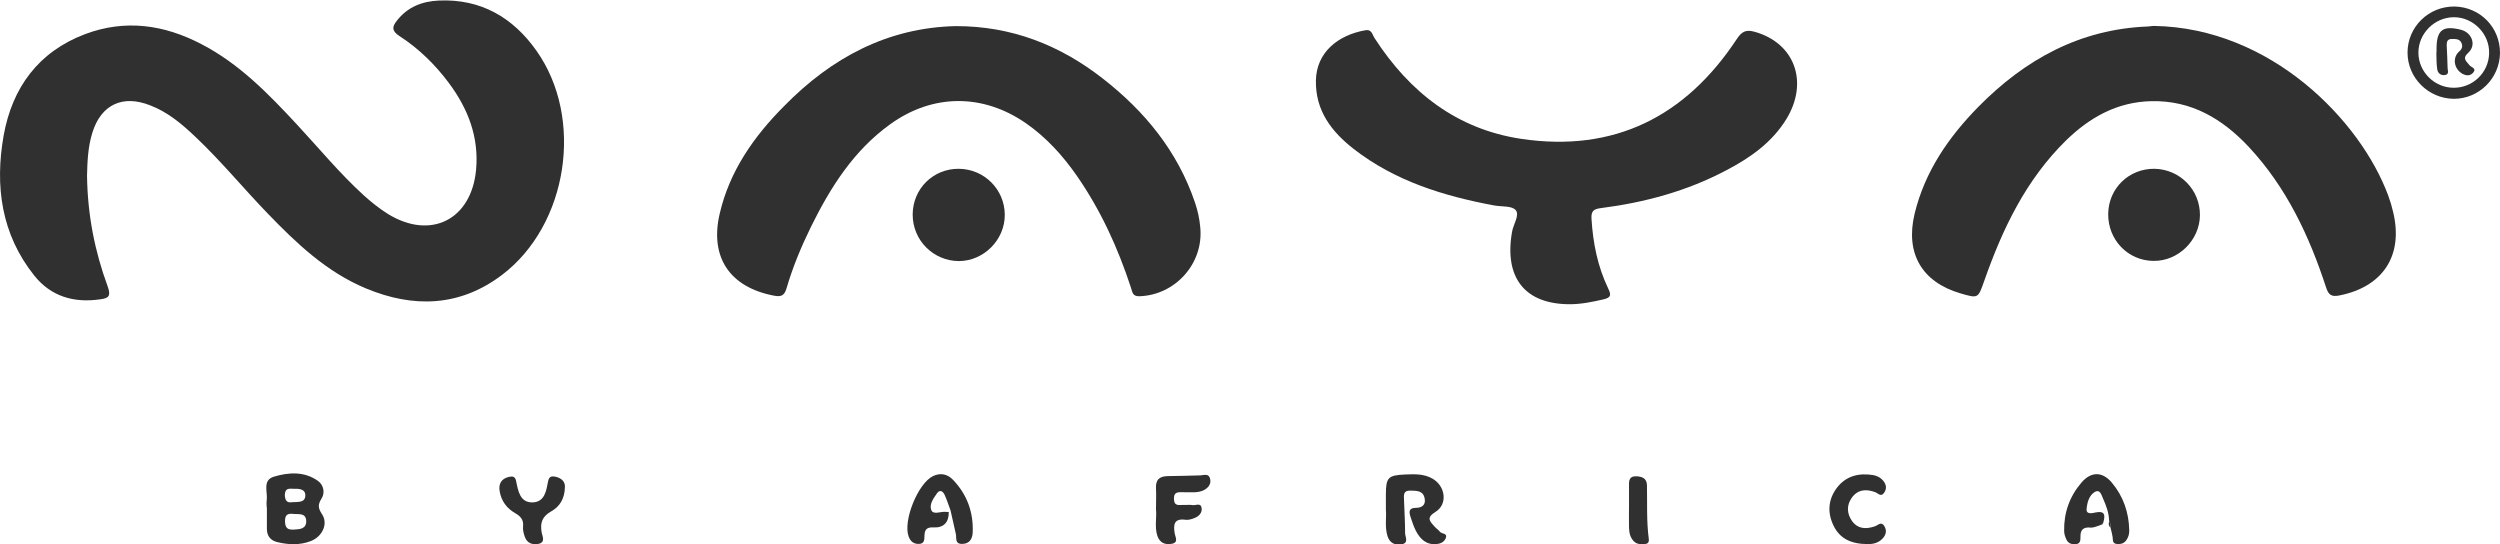
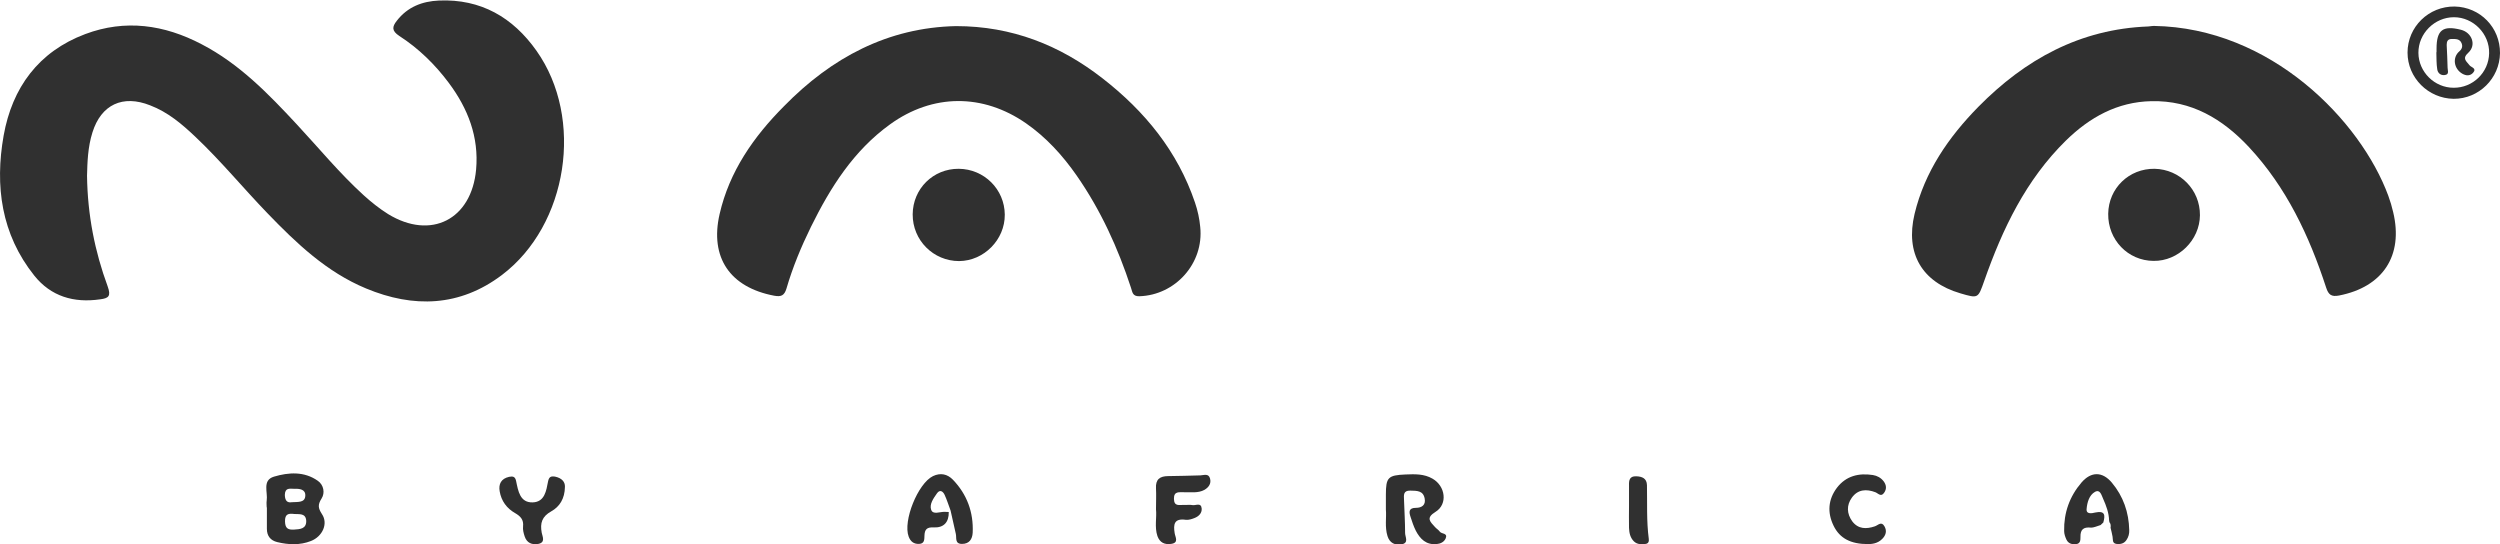
<svg xmlns="http://www.w3.org/2000/svg" version="1.1" x="0px" y="0px" viewBox="0 0 137.89 30.03" style="enable-background:new 0 0 137.89 30.03;" xml:space="preserve">
  <style type="text/css">
	.st0{fill:#D5FFE2;}
	.st1{clip-path:url(#SVGID_00000115473109020066798740000005416744677380060062_);}
	.st2{fill:#018548;}
	.st3{fill:#017F40;}
	.st4{fill:#018B4B;}
	.st5{fill:#018A4B;}
	.st6{enable-background:new    ;}
	.st7{clip-path:url(#SVGID_00000051384470657403003340000004132452139269691325_);enable-background:new    ;}
	.st8{fill:#018043;}
	.st9{clip-path:url(#SVGID_00000145043534948072108850000005876951211476637316_);enable-background:new    ;}
	.st10{fill:#018045;}
	.st11{fill:#018448;}
	.st12{fill:#01894A;}
	.st13{fill:#018E4D;}
	.st14{fill:#01934F;}
	.st15{fill:#018649;}
	.st16{fill:#02FD80;}
	.st17{fill:#018044;}
	.st18{clip-path:url(#SVGID_00000162322124944263749130000003307880583647494279_);enable-background:new    ;}
	.st19{fill:#019852;}
	.st20{fill:#019D54;}
	.st21{clip-path:url(#SVGID_00000044157592660792464210000010135385594272067491_);enable-background:new    ;}
	.st22{fill:#01A156;}
	.st23{clip-path:url(#SVGID_00000107550911270944921340000009091244211696381620_);enable-background:new    ;}
	.st24{fill:#01A257;}
	.st25{fill:#01A75A;}
	.st26{fill:#01AC5C;}
	.st27{clip-path:url(#SVGID_00000062902003849133508500000000504706099638791340_);enable-background:new    ;}
	.st28{clip-path:url(#SVGID_00000019679560705962086920000006632186808453019273_);enable-background:new    ;}
	.st29{clip-path:url(#SVGID_00000134229338598843278000000014185714712274238885_);enable-background:new    ;}
	.st30{clip-path:url(#SVGID_00000090291997735862596440000004634630753161865643_);enable-background:new    ;}
	.st31{clip-path:url(#SVGID_00000026121126550505862830000001721045795582003079_);enable-background:new    ;}
	.st32{clip-path:url(#SVGID_00000109718742265159085160000012530894578241488824_);enable-background:new    ;}
	.st33{fill:#019D55;}
	.st34{clip-path:url(#SVGID_00000129184448757133731910000000374899136079265411_);enable-background:new    ;}
	.st35{clip-path:url(#SVGID_00000005973539467085525740000003317429924161005460_);enable-background:new    ;}
	.st36{fill:#018549;}
	.st37{clip-path:url(#SVGID_00000085953966703635131980000001047350110318160054_);enable-background:new    ;}
	.st38{clip-path:url(#SVGID_00000149366366628739939100000010441248738284603325_);enable-background:new    ;}
	.st39{clip-path:url(#SVGID_00000161592943738635764190000011207184561165824915_);enable-background:new    ;}
	.st40{clip-path:url(#SVGID_00000070828417016274729320000012060786409574984589_);enable-background:new    ;}
	.st41{clip-path:url(#SVGID_00000013166588101419085830000009680812546584860071_);enable-background:new    ;}
	.st42{fill:#01904E;}
	.st43{fill:#018347;}
	.st44{fill:#018042;}
	.st45{fill:#01884A;}
	.st46{clip-path:url(#SVGID_00000035488783330468702660000015804537534907295140_);enable-background:new    ;}
	.st47{clip-path:url(#SVGID_00000181780507578327152160000001042907536316551859_);enable-background:new    ;}
	.st48{fill:#018D4C;}
	.st49{clip-path:url(#SVGID_00000034088681876401633050000012051155839231044230_);enable-background:new    ;}
	.st50{clip-path:url(#SVGID_00000028304410654562854860000016859812842743889566_);enable-background:new    ;}
	.st51{clip-path:url(#SVGID_00000143607203734626274340000005070647267331351171_);enable-background:new    ;}
	.st52{clip-path:url(#SVGID_00000061446982446026499300000006263187028235559072_);enable-background:new    ;}
	.st53{clip-path:url(#SVGID_00000037657668290971843660000006869680769975277489_);enable-background:new    ;}
	.st54{fill:#018041;}
	.st55{clip-path:url(#SVGID_00000145047473047220719860000013026515697085906342_);enable-background:new    ;}
	.st56{clip-path:url(#SVGID_00000088126295307164829460000012256364849890673041_);enable-background:new    ;}
	.st57{clip-path:url(#SVGID_00000139284083496841279930000016803134328985364619_);enable-background:new    ;}
	.st58{clip-path:url(#SVGID_00000044139527573555070480000011702618547502229936_);enable-background:new    ;}
	.st59{clip-path:url(#SVGID_00000139294819777078678480000005788018824569599907_);enable-background:new    ;}
	.st60{fill:#018046;}
	.st61{clip-path:url(#SVGID_00000122695471907913720150000011127159381025581720_);enable-background:new    ;}
	.st62{clip-path:url(#SVGID_00000103262662187275095590000015803633967772234909_);enable-background:new    ;}
	.st63{clip-path:url(#SVGID_00000084517000366573462930000012695551215549402243_);enable-background:new    ;}
	.st64{fill:#019A53;}
	.st65{fill:#018749;}
	.st66{fill:#019953;}
	.st67{clip-path:url(#SVGID_00000123410467091922125250000010385544224754896055_);enable-background:new    ;}
	.st68{clip-path:url(#SVGID_00000138551685258780128960000010296568474150487937_);enable-background:new    ;}
	.st69{clip-path:url(#SVGID_00000011030587981102373720000016792116381404027534_);enable-background:new    ;}
	.st70{clip-path:url(#SVGID_00000041984307134648771330000012633909194286990723_);enable-background:new    ;}
	.st71{clip-path:url(#SVGID_00000072260776951282099010000009456834751396885655_);enable-background:new    ;}
	.st72{clip-path:url(#SVGID_00000042005352452071792910000003118092379353239996_);enable-background:new    ;}
	.st73{clip-path:url(#SVGID_00000111158513001228611510000012781281963910517901_);enable-background:new    ;}
	.st74{clip-path:url(#SVGID_00000036932356250599613360000017599575880836909240_);enable-background:new    ;}
	.st75{clip-path:url(#SVGID_00000102540363577330000840000006071002938071607460_);enable-background:new    ;}
	.st76{clip-path:url(#SVGID_00000014629999819134019350000010375305953487990663_);enable-background:new    ;}
	.st77{clip-path:url(#SVGID_00000008137686005434812110000002703799290638224771_);enable-background:new    ;}
	.st78{clip-path:url(#SVGID_00000072993779137541862430000000386123876788179634_);enable-background:new    ;}
	.st79{clip-path:url(#SVGID_00000170254432004337358480000011706451944232080033_);enable-background:new    ;}
	.st80{clip-path:url(#SVGID_00000016761037021852289690000005027572946514583685_);enable-background:new    ;}
	.st81{clip-path:url(#SVGID_00000012453494312096723280000003873003436740460959_);enable-background:new    ;}
	.st82{clip-path:url(#SVGID_00000042702050743060613560000013321546835232370857_);enable-background:new    ;}
	.st83{clip-path:url(#SVGID_00000122697953820316277290000008870009095963276424_);enable-background:new    ;}
	.st84{clip-path:url(#SVGID_00000139264592321786110330000002509698302984885401_);enable-background:new    ;}
	.st85{clip-path:url(#SVGID_00000132062133035227494590000011034568824142477727_);enable-background:new    ;}
	.st86{clip-path:url(#SVGID_00000005952256394938505260000017284381593714363061_);enable-background:new    ;}
	.st87{clip-path:url(#SVGID_00000132074073382347908730000001939510651943992493_);enable-background:new    ;}
	.st88{clip-path:url(#SVGID_00000061459155903819546390000001060830522946125202_);enable-background:new    ;}
	.st89{clip-path:url(#SVGID_00000016058718306477939920000004234417771703726773_);enable-background:new    ;}
	.st90{clip-path:url(#SVGID_00000049915768694994021060000007413940339854098571_);enable-background:new    ;}
	.st91{clip-path:url(#SVGID_00000106858966977020613390000000631329610160331395_);enable-background:new    ;}
	.st92{clip-path:url(#SVGID_00000019660027817282660370000004158972075097364864_);enable-background:new    ;}
	.st93{clip-path:url(#SVGID_00000060713433365316933500000010054974766673845400_);enable-background:new    ;}
	.st94{clip-path:url(#SVGID_00000107577694199425440420000010323776973797499824_);enable-background:new    ;}
	.st95{clip-path:url(#SVGID_00000029024107679732368290000016933687962247444919_);enable-background:new    ;}
	.st96{clip-path:url(#SVGID_00000170977548299367321730000013415552314934995870_);enable-background:new    ;}
	.st97{clip-path:url(#SVGID_00000152258113252843654190000001253962651418448818_);enable-background:new    ;}
	.st98{clip-path:url(#SVGID_00000087377197482070553550000014191623396238563211_);enable-background:new    ;}
	.st99{clip-path:url(#SVGID_00000067221533169824775160000013646636107220033184_);enable-background:new    ;}
	.st100{clip-path:url(#SVGID_00000076583362675903909020000005648626119743219846_);enable-background:new    ;}
	.st101{clip-path:url(#SVGID_00000065783625046740212300000009537889892969146783_);enable-background:new    ;}
	.st102{clip-path:url(#SVGID_00000146475760624011974530000008146659464423722681_);enable-background:new    ;}
	.st103{clip-path:url(#SVGID_00000139996603217231545410000004667467398439174812_);enable-background:new    ;}
	.st104{clip-path:url(#SVGID_00000080180316719442054900000006555831511249888674_);enable-background:new    ;}
	.st105{clip-path:url(#SVGID_00000153703415123324526920000016149680403143435444_);enable-background:new    ;}
	.st106{clip-path:url(#SVGID_00000107560928132869162550000017661363810836587924_);enable-background:new    ;}
	.st107{clip-path:url(#SVGID_00000106111600302676195590000003335004703893490841_);enable-background:new    ;}
	.st108{clip-path:url(#SVGID_00000118367882961919057820000012622542463441321858_);enable-background:new    ;}
	.st109{fill:#018146;}
	.st110{fill:url(#SVGID_00000060018379189992977780000007314762792057992631_);}
	.st111{fill:#46CDA3;}
	.st112{fill:url(#SVGID_00000057145810886430059190000003878635963192028351_);}
	.st113{fill:#012622;}
	.st114{fill:#013A30;}
	.st115{clip-path:url(#SVGID_00000175293422940308091970000014274912398508347045_);}
	.st116{fill:url(#SVGID_00000011730905639732044450000003858206978450479761_);}
	.st117{fill:#46CCA2;}
	.st118{fill:url(#SVGID_00000065770041538876197630000012230649937586009509_);}
	.st119{fill:url(#SVGID_00000153674939626883816040000007830081645827631269_);}
	.st120{fill:url(#SVGID_00000054268144618574282640000014741046233841441695_);}
	.st121{fill:url(#SVGID_00000128463779916613939740000002892593375828333187_);}
	.st122{fill:url(#SVGID_00000091732669858445692890000005484311382000866199_);}
	.st123{clip-path:url(#SVGID_00000130614830241586732230000014915747942487910063_);}
	.st124{fill:url(#SVGID_00000046303804674856069620000002275389246603998084_);}
	.st125{fill:url(#SVGID_00000091007456956199417600000012119583815765768587_);}
	.st126{clip-path:url(#SVGID_00000060712239485434783330000017573196274961174713_);}
	.st127{fill:url(#SVGID_00000094601641781537852330000009667614404051855530_);}
	.st128{fill:#02EF80;}
	.st129{fill:#03564E;}
	.st130{fill:#303030;}
	.st131{fill:none;stroke:#FFFFFF;stroke-miterlimit:10;}
	.st132{fill:none;stroke:url(#SVGID_00000013898219693611530950000005898253720398201728_);stroke-width:20;stroke-miterlimit:10;}
	.st133{fill:none;stroke:url(#SVGID_00000097494280821389060890000014240343976632870546_);stroke-width:20;stroke-miterlimit:10;}
	.st134{fill:none;stroke:url(#SVGID_00000072979449755746904010000017863069816195617468_);stroke-width:20;stroke-miterlimit:10;}
	.st135{fill:none;stroke:url(#SVGID_00000106855168131246449650000004351272295873331114_);stroke-width:20;stroke-miterlimit:10;}
	.st136{fill:none;stroke:url(#SVGID_00000085231118722561300920000005485363878418282369_);stroke-width:20;stroke-miterlimit:10;}
	.st137{clip-path:url(#SVGID_00000081606544633846847320000011943379953346973065_);}
	.st138{clip-path:url(#SVGID_00000007388451607392351150000000352260718298768809_);}
	.st139{fill:url(#SVGID_00000101083745329529710860000008424090851759518905_);}
	.st140{clip-path:url(#SVGID_00000132067948181685846250000003604047705337624491_);}
	.st141{fill:url(#SVGID_00000083088612397753012870000010158924075856341909_);}
	.st142{fill:url(#SVGID_00000108289237525656817740000001898505954825374395_);}
	.st143{fill:url(#SVGID_00000128466024550165505300000017246169359924505755_);}
	.st144{fill:none;stroke:url(#SVGID_00000065048606698710618340000001682660914907317888_);stroke-width:13;stroke-miterlimit:10;}
	.st145{fill:none;stroke:url(#SVGID_00000027594909004031219700000001745597816900425621_);stroke-width:13;stroke-miterlimit:10;}
	.st146{fill:none;stroke:url(#SVGID_00000150070623494041433020000015629467382946728849_);stroke-width:13;stroke-miterlimit:10;}
	.st147{fill:none;stroke:url(#SVGID_00000113350386007350273370000013123358367823854727_);stroke-width:13;stroke-miterlimit:10;}
	.st148{fill:none;stroke:url(#SVGID_00000098214789369983864070000015783960854388776621_);stroke-width:8;stroke-miterlimit:10;}
	.st149{fill:none;stroke:url(#SVGID_00000095306806554154604590000001094740402919909795_);stroke-width:8;stroke-miterlimit:10;}
	.st150{fill:none;stroke:url(#SVGID_00000165220021677966743340000008210795005426347401_);stroke-width:8;stroke-miterlimit:10;}
	.st151{fill:none;stroke:url(#SVGID_00000050642917536196291900000008022393043977069953_);stroke-width:8;stroke-miterlimit:10;}
	.st152{opacity:0.62;}
	.st153{fill:#FFFFFF;}
	.st154{fill:none;stroke:#02FD80;stroke-miterlimit:10;}
	.st155{fill:#050505;}
	.st156{fill:none;stroke:#FFFFFF;stroke-width:0.25;stroke-miterlimit:10;}
	.st157{clip-path:url(#SVGID_00000180362734911873436590000011146307923587042192_);}
	.st158{fill:none;stroke:#03564E;stroke-miterlimit:10;}
	.st159{opacity:0.43;}
	.st160{fill:none;stroke:#03564E;stroke-width:2;stroke-miterlimit:10;}
	.st161{opacity:0.5;fill:#FFFFFF;}
	.st162{fill:none;stroke:#02FD80;stroke-width:2;stroke-linecap:round;stroke-linejoin:round;stroke-miterlimit:10;}
	.st163{clip-path:url(#SVGID_00000113325798312714334210000010335188866161548727_);}
	.st164{clip-path:url(#SVGID_00000011001471135335762760000008297374702604853920_);}
	.st165{fill:url(#SVGID_00000173850575764654197350000000318516257490421893_);}
	.st166{fill:url(#SVGID_00000156570662793441371770000009466827023163626670_);}
	.st167{fill:url(#SVGID_00000179608043146150612330000001222969678194018706_);}
	.st168{fill:url(#SVGID_00000124139022795540766150000005109137279207202981_);}
	.st169{clip-path:url(#SVGID_00000156563872043462584530000006967046839685827006_);}
	.st170{fill:none;stroke:url(#SVGID_00000167376996311418994550000007543353194700221598_);stroke-width:8;stroke-miterlimit:10;}
	.st171{fill:none;stroke:url(#SVGID_00000154387665980864677280000004189826969657343416_);stroke-width:8;stroke-miterlimit:10;}
	.st172{fill:none;stroke:url(#SVGID_00000096029903136983705640000010289131561614286727_);stroke-width:8;stroke-miterlimit:10;}
	.st173{fill:url(#SVGID_00000064316288234045754950000011541666314718839994_);}
	.st174{clip-path:url(#SVGID_00000170977546262414695420000011860440342263101317_);}
	.st175{clip-path:url(#SVGID_00000116941156439398519620000006812003984992805295_);}
	.st176{fill:url(#SVGID_00000170279774401606090500000008918376011907205036_);}
	.st177{fill:url(#SVGID_00000121971607683920123660000007107302472337353130_);}
	.st178{fill:url(#SVGID_00000140002484851454382080000004278130814276160140_);}
	.st179{fill:url(#SVGID_00000070109339721681586370000006905959112532689337_);}
	.st180{opacity:0.8;fill:#0C0F38;}
	.st181{opacity:0.8;fill:#CA0882;}
	.st182{fill:#6EDEF2;}
	.st183{fill:#CA0882;}
	.st184{fill:#6ED7EE;}
	.st185{opacity:0.8;}
	.st186{fill:#0C0F38;}
	.st187{opacity:0.4;}
	.st188{fill:url(#SVGID_00000047033354993730115800000000310492129579601557_);}
	.st189{fill:url(#SVGID_00000018958654020921518280000009413396372849666996_);}
	.st190{fill:#480680;}
	.st191{opacity:0.5;}
	.st192{fill:url(#SVGID_00000023279161350779766030000007968054818780787089_);}
	.st193{fill:url(#SVGID_00000078019427875120091130000017188596026830577282_);}
	.st194{opacity:0.7;}
	.st195{fill:url(#SVGID_00000067224967291992131220000014510217810403364480_);}
	.st196{fill:url(#SVGID_00000037658003091318148110000009904367647778687372_);}
	.st197{fill:url(#SVGID_00000080912038989833914410000002964479696017190817_);}
	.st198{fill:url(#SVGID_00000032621779127050631150000007028269147742090629_);}
	.st199{fill:url(#SVGID_00000140735191968261004220000005060982102254898356_);}
	.st200{fill:#25B5E2;}
	.st201{fill:url(#SVGID_00000030454221709961254510000012286013667037450124_);}
	.st202{fill:url(#SVGID_00000072960716140189167360000004812165693829744052_);}
	.st203{fill:url(#SVGID_00000176023621765774552420000000897362384694445701_);}
	.st204{fill:url(#SVGID_00000168820657729822988980000009795760528512036485_);}
	.st205{fill:url(#SVGID_00000054982479417107991810000004480527047833203642_);}
	.st206{fill:url(#SVGID_00000152247147462432377850000009989007030596533929_);}
	.st207{fill:url(#SVGID_00000023977094724579896620000014533858414797108669_);}
	.st208{fill:url(#SVGID_00000158005663207915472960000001461105240678117042_);}
	.st209{fill:url(#SVGID_00000090255136418157015270000004681562540676203920_);}
	.st210{fill:#6DD6EC;}
	.st211{fill:#267FDB;}
	.st212{fill:url(#SVGID_00000142175778052020316070000012521728340649482389_);}
	.st213{fill:url(#SVGID_00000031181842327450517530000014572592896387864230_);}
	.st214{fill:url(#SVGID_00000036963891534330513630000013213782047376609725_);}
	.st215{fill:url(#SVGID_00000181805434053829231980000004338307292625139587_);}
	.st216{fill:url(#SVGID_00000096762752851715922780000015779299971214530236_);}
	.st217{fill:url(#SVGID_00000159466803149666346180000011502249059663876241_);}
	.st218{fill:url(#SVGID_00000163792288344364007510000011374825848660814250_);}
	.st219{fill:url(#SVGID_00000145748111806359348330000009145282343426578055_);}
	.st220{fill:url(#SVGID_00000011748524040655965800000004346272738107379639_);}
	.st221{fill:url(#SVGID_00000152956859467485154010000013585619274609257366_);}
	.st222{fill:url(#SVGID_00000073691881910113649680000010519206520078747795_);}
	.st223{fill:url(#SVGID_00000145763362745074146210000007540888036577303987_);}
	.st224{fill:url(#SVGID_00000087407046290481068030000005043676963414492069_);}
	.st225{fill:url(#SVGID_00000183970761140970990110000003406800388225584554_);}
	.st226{fill:url(#SVGID_00000142144074104788922540000011036565000718250664_);}
	.st227{fill:url(#SVGID_00000141420099579817263060000018409075227017048763_);}
	.st228{fill:url(#SVGID_00000081620241374495978700000005631844729577109431_);}
	.st229{fill:url(#SVGID_00000126325402572025765950000007713998320633831557_);}
	.st230{fill:url(#SVGID_00000048463719843667072050000010321702034062896042_);}
	.st231{fill:url(#SVGID_00000031903490005222706200000002969224048656127361_);}
	.st232{fill:url(#SVGID_00000036217747203871109400000018354520917390392452_);}
	.st233{fill:url(#SVGID_00000046320451041535856850000017399200337399838091_);}
	.st234{fill:url(#SVGID_00000001658921404508713110000017608043433068191877_);}
	.st235{fill:url(#SVGID_00000114752427037489683770000017104863626050181003_);}
	.st236{opacity:0.8;fill:url(#SVGID_00000139290507303521119630000004133578270012080006_);}
	.st237{opacity:0.1;fill:#6DD6EC;}
	.st238{opacity:0.4;fill:#6DD6EC;}
	.st239{fill:none;stroke:#D5FFE2;stroke-width:2;stroke-miterlimit:10;}
	.st240{fill:url(#SVGID_00000162311394163379750860000007593157501777788318_);}
	.st241{fill:none;stroke:#03564E;stroke-width:0.5;stroke-miterlimit:10;}
	.st242{fill:url(#SVGID_00000128466430479434359860000004742790369918405567_);}
	.st243{fill:url(#SVGID_00000124852418976156817820000010192232484007088049_);}
	.st244{fill:url(#SVGID_00000056387027521515767840000014346807492717149317_);}
	.st245{fill:url(#SVGID_00000111901148268318225220000008294721645951289254_);}
	.st246{fill:url(#SVGID_00000019640356613700748640000007870248158272240296_);}
	.st247{fill:#E2E5E5;}
	.st248{fill:url(#SVGID_00000125571464722738437170000006965339937422201488_);}
	.st249{fill:url(#SVGID_00000123433021450971023830000014428033166225087898_);}
	.st250{fill:url(#SVGID_00000111894862968310361730000015366100943604663463_);}
	.st251{fill:url(#SVGID_00000183943362678556503510000016222952624881569415_);}
	.st252{fill:url(#SVGID_00000049218179721617199020000017778224837077040274_);}
	.st253{fill:url(#SVGID_00000100354095073948362350000011631946384272717729_);}
	.st254{opacity:0.83;}
	.st255{fill:#00402F;}
	.st256{fill:url(#SVGID_00000134231971423171825390000011369866899744557201_);}
	.st257{fill:url(#SVGID_00000183235595752192003730000002824400893699316897_);}
	.st258{fill:url(#SVGID_00000155133867266916985180000008275231863758361478_);}
	.st259{fill:url(#SVGID_00000152259687216580085830000004428712070336117949_);}
	.st260{fill:none;stroke:#000A37;stroke-width:18;stroke-linecap:round;stroke-linejoin:round;stroke-miterlimit:10;}
	.st261{fill:none;stroke:#119DFF;stroke-width:14;stroke-linecap:round;stroke-linejoin:round;stroke-miterlimit:10;}
	.st262{fill:none;stroke:#03564E;stroke-width:2;stroke-miterlimit:10;stroke-dasharray:3;}
	.st263{fill:#2061F0;}
	.st264{fill:#2565F0;}
	.st265{fill:#CDEBF0;}
	.st266{fill:#CAE8F0;}
	.st267{fill:#E9EBF0;}
	.st268{fill:#02FD80;stroke:#02FD80;stroke-width:0.5;stroke-miterlimit:10;}
	.st269{fill:#E14136;}
	.st270{fill:none;stroke:#46DAB0;stroke-miterlimit:10;}
	.st271{fill:none;stroke:#02FD80;stroke-width:0.5;stroke-miterlimit:10;}
	.st272{fill:none;stroke:#02FD80;stroke-width:3;stroke-miterlimit:10;}
	.st273{fill:#004F40;stroke:#02FD80;stroke-width:0.5;stroke-miterlimit:10;}
	.st274{fill:#46DAB0;fill-opacity:0.37;}
	.st275{opacity:0.6;fill:#46DAB0;fill-opacity:0.37;}
	.st276{fill:#46DAB0;fill-opacity:0.37;stroke:#02FD80;stroke-width:0.5;stroke-miterlimit:10;}
	.st277{fill:none;stroke:#012622;stroke-width:4;stroke-linecap:round;stroke-linejoin:round;stroke-miterlimit:10;}
	.st278{fill:none;stroke:#02FD80;stroke-width:4;stroke-linecap:round;stroke-linejoin:round;stroke-miterlimit:10;}
	.st279{fill:#80C3A8;}
	.st280{fill:#31A380;}
	.st281{opacity:0.25;fill:#02FD80;}
	.st282{fill:none;stroke:url(#SVGID_00000044141076562961951020000007982189853925770118_);stroke-width:6;stroke-miterlimit:10;}
	.st283{opacity:0.8;fill:#012622;}
	.st284{fill:none;stroke:#000000;stroke-width:11;stroke-linecap:round;stroke-linejoin:round;stroke-miterlimit:10;}
	.st285{fill:none;stroke:url(#SVGID_00000148622871303990723920000000771994793404546961_);stroke-width:2;stroke-miterlimit:10;}
	.st286{fill:none;stroke:#02FD80;stroke-width:0.75;stroke-miterlimit:10;}
	.st287{opacity:0.37;fill:#46DAB0;}
	.st288{opacity:0.6;}
	.st289{fill:url(#SVGID_00000065068554498740622110000000617985661419751079_);}
	.st290{fill:url(#SVGID_00000096763785826425126480000015330327045622315427_);}
	.st291{fill:url(#SVGID_00000166653185638109944480000003275869412857420951_);}
	.st292{fill:url(#SVGID_00000117650480932100294440000003847757642627248515_);}
	.st293{fill:url(#SVGID_00000011709683584399651790000014988174035166982528_);}
	.st294{fill:url(#SVGID_00000006677521594203025720000002394500552014350230_);}
	.st295{fill:url(#SVGID_00000024703458637957018110000015708760859208815513_);}
	.st296{fill:url(#SVGID_00000047023298534431944190000018288468333211610790_);}
	.st297{fill:url(#SVGID_00000002350265105623880210000004669838286433336982_);}
	.st298{fill:url(#SVGID_00000033339041693983820770000015933821840817254550_);}
	.st299{fill:url(#SVGID_00000041983220266950772680000004440147447785060499_);}
	.st300{fill:url(#SVGID_00000085229168677482990820000007365073617522375810_);}
	.st301{fill:url(#SVGID_00000122696403267963293410000008888739231927204782_);}
	.st302{fill:url(#SVGID_00000044878559552167804450000001400329199835145358_);}
	.st303{fill:url(#SVGID_00000008836237063765805340000003615276021565699732_);}
	.st304{fill:url(#SVGID_00000007400390982701151760000018221051131685277322_);}
	.st305{fill:url(#SVGID_00000127735131275071906220000001745474326092108686_);}
	.st306{opacity:0.5;fill:#012622;}
	.st307{opacity:0.58;fill:#012622;}
	.st308{fill:#012820;stroke:#02FD80;stroke-width:0.5;stroke-miterlimit:10;}
	.st309{fill:url(#SVGID_00000091735867080359260440000007931003479904448142_);}
	.st310{fill:url(#SVGID_00000010281021240702377850000003816587720041139350_);}
	.st311{fill:url(#SVGID_00000045580139841867573470000011704673259071027106_);}
	.st312{fill:url(#SVGID_00000041276549057384621800000013607687414393376923_);}
	.st313{fill:url(#SVGID_00000132047478678624290800000008641990566958960812_);}
	.st314{fill:url(#SVGID_00000049182495789927996300000012887119572988968609_);}
	.st315{fill:url(#SVGID_00000155122060330095449130000015996278558264729511_);}
	.st316{fill:url(#SVGID_00000054952052567893919380000012047125510722519224_);}
	.st317{fill:url(#SVGID_00000121254985460131916510000006352990331472830860_);}
	.st318{fill:url(#SVGID_00000005232979618756625150000011859365820426597771_);}
	.st319{fill:url(#SVGID_00000022531571963978843560000006785611800321026182_);}
	.st320{fill:url(#SVGID_00000160183720596765818880000015764583030499981754_);}
	.st321{fill:url(#SVGID_00000158713129629317487810000014330189058093606545_);}
	.st322{fill:#DF1C24;stroke:#02FD80;stroke-width:0.5;stroke-miterlimit:10;}
	.st323{fill:url(#SVGID_00000163771526756024073030000016587404077222647230_);}
	.st324{fill:url(#SVGID_00000046329415083935245840000004292406246951567282_);}
	.st325{fill:url(#SVGID_00000152244756390576041420000003086811073359454882_);}
	.st326{fill:url(#SVGID_00000152232430916877563370000013436057600995756166_);}
	.st327{fill:url(#SVGID_00000035517526625828826130000017967973879469071544_);}
	.st328{fill:url(#SVGID_00000053514549589373066800000008129354184281572272_);}
	.st329{fill:url(#SVGID_00000125591869046364895780000004196455766027765390_);}
	.st330{fill:url(#SVGID_00000122001774276372662540000000526502357022585765_);}
	.st331{fill:url(#SVGID_00000091006509352822987530000003655205935379570087_);}
	.st332{fill:url(#SVGID_00000168817366023099367400000017245961805582397579_);}
	.st333{fill:url(#SVGID_00000070106718562582966530000005777894927037510537_);}
	.st334{fill:url(#SVGID_00000142159570703039048770000006031108956227340692_);}
	.st335{fill:url(#SVGID_00000011734095038677929240000007602578220953550987_);}
	.st336{fill:none;stroke:#F8F8F8;stroke-width:2;stroke-linecap:round;stroke-linejoin:round;stroke-miterlimit:10;}
	.st337{fill:url(#SVGID_00000044160034177623520890000001264317367369806732_);}
	.st338{fill:url(#SVGID_00000119095058809706601930000000349507228623916202_);}
	.st339{fill:url(#SVGID_00000053546742044269816870000018306297976185720464_);}
	.st340{fill:#012622;fill-opacity:0.37;stroke:#02FD80;stroke-width:0.5;stroke-miterlimit:10;}
	.st341{fill:none;stroke:url(#SVGID_00000084523773454442880730000006486987971610332314_);stroke-width:6;stroke-miterlimit:10;}
	.st342{fill:none;stroke:url(#SVGID_00000041275395645028949330000010296148770944987322_);stroke-width:6;stroke-miterlimit:10;}
	.st343{fill:none;stroke:url(#SVGID_00000137116122997660496440000017822939527465704097_);stroke-width:6;stroke-miterlimit:10;}
	.st344{fill:none;stroke:url(#SVGID_00000041262169243645405540000017145409484663655601_);stroke-width:6;stroke-miterlimit:10;}
	.st345{fill:none;stroke:url(#SVGID_00000052812986844181620210000018366720200012907447_);stroke-width:6;stroke-miterlimit:10;}
	.st346{fill:none;stroke:url(#SVGID_00000092436784900002693650000002141000337764700836_);stroke-width:6;stroke-miterlimit:10;}
	.st347{fill:none;stroke:url(#SVGID_00000051342053539710182180000014522774999226932101_);stroke-width:6;stroke-miterlimit:10;}
</style>
  <g id="Layer_1">
    <g id="ym2Tgv_00000023247717069655356210000000106280878179557020_">
      <g>
        <path class="st130" d="M4.8,9.69c0.03,2.18,0.43,4.18,1.14,6.11c0.19,0.53,0.06,0.65-0.42,0.71c-1.45,0.21-2.71-0.16-3.63-1.31     c-1.82-2.28-2.18-4.94-1.69-7.72c0.47-2.64,1.92-4.63,4.5-5.6c2.21-0.83,4.36-0.52,6.42,0.56c2.08,1.08,3.68,2.73,5.25,4.42     c1.22,1.31,2.36,2.7,3.69,3.91c0.42,0.38,0.87,0.74,1.35,1.04c2.36,1.44,4.6,0.3,4.85-2.46c0.16-1.8-0.45-3.36-1.5-4.77     c-0.76-1.02-1.67-1.91-2.74-2.6c-0.42-0.28-0.4-0.5-0.13-0.84c0.59-0.76,1.4-1.07,2.32-1.11c2.31-0.1,4.08,0.93,5.38,2.77     c2.64,3.73,1.74,9.61-1.91,12.37c-2.32,1.75-4.87,1.83-7.49,0.74c-2.17-0.9-3.84-2.49-5.44-4.15c-1.35-1.4-2.58-2.9-3.99-4.23     c-0.74-0.7-1.51-1.35-2.48-1.72C6.77,5.21,5.58,5.77,5.1,7.3C4.84,8.12,4.82,8.96,4.8,9.69z" />
        <path class="st130" d="M118.8,1.43c6.46,0.1,11.41,5.24,12.93,9.37c0.11,0.3,0.2,0.6,0.27,0.91c0.57,2.39-0.57,4.12-2.99,4.59     c-0.42,0.08-0.58-0.04-0.71-0.44c-0.93-2.85-2.19-5.53-4.26-7.75c-1.45-1.55-3.17-2.58-5.38-2.53c-1.88,0.04-3.4,0.89-4.71,2.17     c-2.21,2.17-3.5,4.87-4.51,7.75c-0.34,0.96-0.32,0.97-1.31,0.68c-2.12-0.62-3.05-2.2-2.53-4.38c0.56-2.33,1.87-4.23,3.52-5.91     c2.57-2.61,5.61-4.29,9.37-4.43C118.63,1.44,118.78,1.43,118.8,1.43z" />
        <path class="st130" d="M52.73,1.44c3.08,0,5.73,1.05,8.08,2.88c2.33,1.81,4.14,4.02,5.1,6.85c0.15,0.44,0.25,0.9,0.29,1.35     c0.21,2-1.37,3.76-3.36,3.82c-0.39,0.01-0.38-0.25-0.46-0.47c-0.72-2.2-1.67-4.28-2.99-6.18c-0.78-1.12-1.68-2.11-2.8-2.89     c-2.38-1.65-5.15-1.64-7.5,0.06c-2.01,1.45-3.29,3.48-4.36,5.65c-0.54,1.1-1.01,2.23-1.35,3.4c-0.12,0.4-0.3,0.47-0.68,0.4     c-2.43-0.46-3.56-2.1-3.01-4.5c0.54-2.36,1.88-4.27,3.55-5.95C45.86,3.18,48.97,1.52,52.73,1.44z" />
-         <path class="st130" d="M86.58,16.78c-2.47,0-3.63-1.46-3.18-4c0.07-0.41,0.43-0.92,0.2-1.19c-0.21-0.25-0.78-0.18-1.2-0.26     c-2.78-0.52-5.45-1.34-7.73-3.11c-1.22-0.95-2.12-2.11-2.09-3.78c0.03-1.55,1.21-2.5,2.72-2.77c0.37-0.07,0.39,0.25,0.52,0.44     c1.93,2.98,4.54,5.02,8.09,5.55c5.12,0.76,9.06-1.23,11.88-5.5c0.29-0.44,0.52-0.54,1.01-0.4c2.18,0.62,2.97,2.75,1.74,4.79     c-0.8,1.31-2,2.15-3.32,2.84c-2.17,1.15-4.5,1.78-6.93,2.09c-0.41,0.05-0.53,0.18-0.51,0.58c0.08,1.34,0.34,2.64,0.92,3.85     c0.17,0.35,0.17,0.5-0.25,0.6C87.84,16.65,87.22,16.78,86.58,16.78z" />
        <path class="st130" d="M50.34,11.82c0.01-1.41,1.13-2.52,2.54-2.51c1.4,0.01,2.53,1.13,2.54,2.53c0.01,1.38-1.15,2.55-2.52,2.56     C51.48,14.4,50.33,13.25,50.34,11.82z" />
        <path class="st130" d="M116.28,11.79c0.02-1.41,1.15-2.5,2.56-2.48c1.4,0.03,2.51,1.16,2.5,2.56c-0.01,1.37-1.19,2.54-2.56,2.52     C117.37,14.38,116.26,13.23,116.28,11.79z" />
        <path class="st130" d="M76.44,28.11c0-0.32,0-0.58,0-0.83c0-0.95,0.12-1.07,1.09-1.11c0.51-0.02,1.01-0.04,1.48,0.23     c0.72,0.41,0.85,1.41,0.17,1.83c-0.56,0.34-0.29,0.55-0.03,0.84c0.08,0.09,0.2,0.16,0.27,0.26c0.1,0.13,0.44,0.06,0.32,0.36     c-0.09,0.21-0.29,0.3-0.51,0.32c-0.57,0.05-0.9-0.28-1.14-0.74c-0.12-0.24-0.21-0.51-0.29-0.76c-0.09-0.27-0.11-0.5,0.3-0.5     c0.31,0,0.55-0.15,0.48-0.51c-0.08-0.45-0.44-0.43-0.79-0.44c-0.4-0.01-0.36,0.25-0.35,0.51c0.02,0.61,0.06,1.22,0.06,1.83     c0,0.21,0.22,0.54-0.18,0.62c-0.38,0.07-0.67-0.07-0.79-0.45C76.37,29.06,76.48,28.54,76.44,28.11z" />
        <path class="st130" d="M14.71,27.99c0-0.13-0.02-0.25,0-0.38c0.07-0.46-0.26-1.12,0.4-1.32c0.81-0.24,1.67-0.3,2.42,0.23     c0.33,0.23,0.4,0.67,0.21,0.97c-0.22,0.35-0.2,0.53,0.02,0.87c0.35,0.52,0.03,1.23-0.61,1.48c-0.61,0.24-1.24,0.21-1.86,0.06     c-0.37-0.09-0.57-0.34-0.57-0.73c0-0.4,0-0.8,0-1.2C14.72,27.99,14.72,27.99,14.71,27.99z M16.23,28.35     c-0.31-0.04-0.52-0.01-0.51,0.41c0.01,0.38,0.16,0.47,0.5,0.45c0.33-0.02,0.68-0.04,0.67-0.48     C16.87,28.29,16.5,28.37,16.23,28.35z M16.1,27.7c0.36-0.02,0.73,0.03,0.74-0.37c0.01-0.35-0.33-0.38-0.61-0.37     c-0.24,0-0.51-0.08-0.52,0.34C15.72,27.64,15.86,27.74,16.1,27.7z" />
        <path class="st130" d="M137.89,2.93c-0.02,1.4-1.17,2.53-2.56,2.52c-1.4-0.02-2.54-1.16-2.54-2.55c0-1.42,1.17-2.56,2.6-2.54     C136.8,0.39,137.9,1.52,137.89,2.93z M135.33,4.84c1.06,0.01,1.94-0.84,1.96-1.9c0.03-1.07-0.87-1.99-1.94-1.99     c-1.07,0-1.97,0.9-1.96,1.97C133.4,3.97,134.28,4.84,135.33,4.84z" />
        <path class="st130" d="M52.33,28.24c0.01,0.57-0.28,0.88-0.84,0.85c-0.36-0.02-0.49,0.11-0.5,0.45c-0.01,0.19,0.02,0.45-0.3,0.46     c-0.3,0.01-0.47-0.14-0.57-0.4c-0.33-0.86,0.51-2.94,1.34-3.34c0.42-0.2,0.8-0.11,1.1,0.2c0.78,0.81,1.14,1.8,1.09,2.92     C53.63,29.74,53.46,30,53.06,30c-0.41,0-0.29-0.34-0.34-0.55c-0.1-0.43-0.19-0.86-0.29-1.29c-0.11-0.29-0.2-0.59-0.33-0.87     c-0.09-0.19-0.26-0.31-0.42-0.08c-0.19,0.27-0.43,0.6-0.32,0.91c0.1,0.28,0.47,0.11,0.72,0.11     C52.16,28.23,52.24,28.24,52.33,28.24z" />
        <path class="st130" d="M115.86,28.96c-0.18,0.05-0.37,0.15-0.54,0.14c-0.41-0.04-0.58,0.11-0.57,0.52c0,0.16,0,0.36-0.23,0.39     c-0.22,0.03-0.43-0.02-0.54-0.24c-0.07-0.15-0.13-0.32-0.13-0.48c-0.02-1.01,0.3-1.91,0.96-2.68c0.53-0.61,1.15-0.61,1.67,0.01     c0.63,0.75,0.94,1.64,0.96,2.62c0.01,0.19-0.04,0.38-0.15,0.54c-0.13,0.2-0.33,0.25-0.56,0.22c-0.24-0.04-0.18-0.24-0.21-0.4     c-0.03-0.17-0.07-0.33-0.11-0.49c0.02-0.12,0.01-0.24-0.08-0.33l0.02-0.03c0,0-0.02-0.03-0.02-0.03     c-0.01-0.43-0.16-0.83-0.33-1.21c-0.09-0.19-0.16-0.54-0.45-0.38c-0.32,0.18-0.43,0.59-0.46,0.93c-0.04,0.33,0.31,0.25,0.47,0.21     c0.56-0.12,0.56,0.16,0.45,0.55c0,0,0.01-0.01,0.01-0.01C115.96,28.86,115.91,28.91,115.86,28.96z" />
        <path class="st130" d="M63.76,28.09c0-0.43,0.02-0.79,0-1.15c-0.03-0.5,0.21-0.68,0.68-0.68c0.59,0,1.18-0.03,1.77-0.04     c0.2-0.01,0.45-0.12,0.53,0.17c0.08,0.28-0.07,0.49-0.31,0.63c-0.35,0.19-0.74,0.12-1.12,0.13c-0.26,0.01-0.57-0.08-0.56,0.37     c0.01,0.43,0.3,0.32,0.53,0.33c0.17,0.01,0.34-0.02,0.5,0.01c0.18,0.03,0.47-0.16,0.5,0.19c0.02,0.25-0.16,0.43-0.39,0.52     c-0.15,0.06-0.33,0.12-0.49,0.1c-0.64-0.09-0.69,0.25-0.61,0.74c0.03,0.21,0.25,0.53-0.2,0.59c-0.35,0.05-0.62-0.07-0.75-0.43     C63.67,29.07,63.81,28.53,63.76,28.09z" />
-         <path class="st130" d="M103.03,30.01c-0.94,0-1.56-0.31-1.9-1.02c-0.35-0.72-0.3-1.44,0.19-2.09c0.5-0.65,1.2-0.82,1.98-0.7     c0.24,0.04,0.44,0.15,0.59,0.34c0.16,0.21,0.18,0.43,0.03,0.64c-0.17,0.25-0.33,0.03-0.48-0.03c-0.5-0.19-0.97-0.16-1.3,0.3     c-0.3,0.42-0.28,0.88,0.02,1.3c0.33,0.44,0.78,0.44,1.25,0.28c0.18-0.06,0.36-0.3,0.53,0c0.15,0.26,0.07,0.5-0.12,0.69     C103.56,29.99,103.22,30.01,103.03,30.01z" />
+         <path class="st130" d="M103.03,30.01c-0.94,0-1.56-0.31-1.9-1.02c-0.35-0.72-0.3-1.44,0.19-2.09c0.5-0.65,1.2-0.82,1.98-0.7     c0.24,0.04,0.44,0.15,0.59,0.34c0.16,0.21,0.18,0.43,0.03,0.64c-0.17,0.25-0.33,0.03-0.48-0.03c-0.5-0.19-0.97-0.16-1.3,0.3     c-0.3,0.42-0.28,0.88,0.02,1.3c0.33,0.44,0.78,0.44,1.25,0.28c0.18-0.06,0.36-0.3,0.53,0c0.15,0.26,0.07,0.5-0.12,0.69     C103.56,29.99,103.22,30.01,103.03,30.01" />
        <path class="st130" d="M31.16,26.85c-0.01,0.66-0.3,1.1-0.75,1.35c-0.52,0.29-0.63,0.65-0.53,1.19c0.04,0.2,0.22,0.53-0.19,0.61     c-0.35,0.06-0.63-0.05-0.75-0.41c-0.06-0.18-0.11-0.37-0.09-0.55c0.04-0.37-0.13-0.56-0.44-0.74c-0.46-0.26-0.76-0.67-0.85-1.2     c-0.07-0.4,0.08-0.7,0.52-0.8c0.21-0.04,0.34-0.02,0.39,0.25c0.11,0.53,0.21,1.18,0.91,1.16c0.67-0.02,0.75-0.65,0.85-1.16     c0.05-0.25,0.16-0.3,0.39-0.26C30.99,26.37,31.17,26.58,31.16,26.85z" />
        <path class="st130" d="M89.85,27.9c0-0.38,0-0.76,0-1.13c-0.01-0.28,0.03-0.51,0.39-0.5c0.33,0.01,0.59,0.11,0.6,0.49     c0.02,0.99-0.03,1.97,0.1,2.96c0.02,0.14-0.02,0.26-0.17,0.28c-0.23,0.03-0.46,0.04-0.65-0.14c-0.21-0.21-0.26-0.48-0.27-0.75     C89.84,28.7,89.85,28.3,89.85,27.9z" />
-         <path class="st130" d="M116.33,28.77c0.1,0.09,0.1,0.21,0.08,0.33C116.3,29.02,116.29,28.9,116.33,28.77z" />
-         <path class="st130" d="M116.01,28.81c-0.01,0.09-0.06,0.14-0.14,0.15" />
        <path class="st130" d="M134.39,2.88c0-0.06,0-0.13,0-0.19c0-1.03,0.34-1.3,1.34-1.05c0.61,0.15,0.87,0.84,0.42,1.26     c-0.38,0.34-0.1,0.48,0.06,0.7c0.09,0.12,0.42,0.16,0.19,0.42c-0.17,0.18-0.38,0.16-0.58,0.05c-0.48-0.27-0.57-0.9-0.17-1.24     c0.15-0.13,0.19-0.28,0.12-0.45c-0.1-0.24-0.32-0.23-0.54-0.23c-0.23,0-0.28,0.14-0.28,0.33c0.02,0.42,0.04,0.84,0.05,1.26     c0,0.15,0.11,0.37-0.16,0.4c-0.22,0.03-0.38-0.11-0.41-0.31c-0.05-0.31-0.04-0.63-0.05-0.94C134.38,2.88,134.39,2.88,134.39,2.88     z" />
      </g>
    </g>
    <g id="Layer_3">
	</g>
  </g>
  <g id="Layer_2">
</g>
</svg>